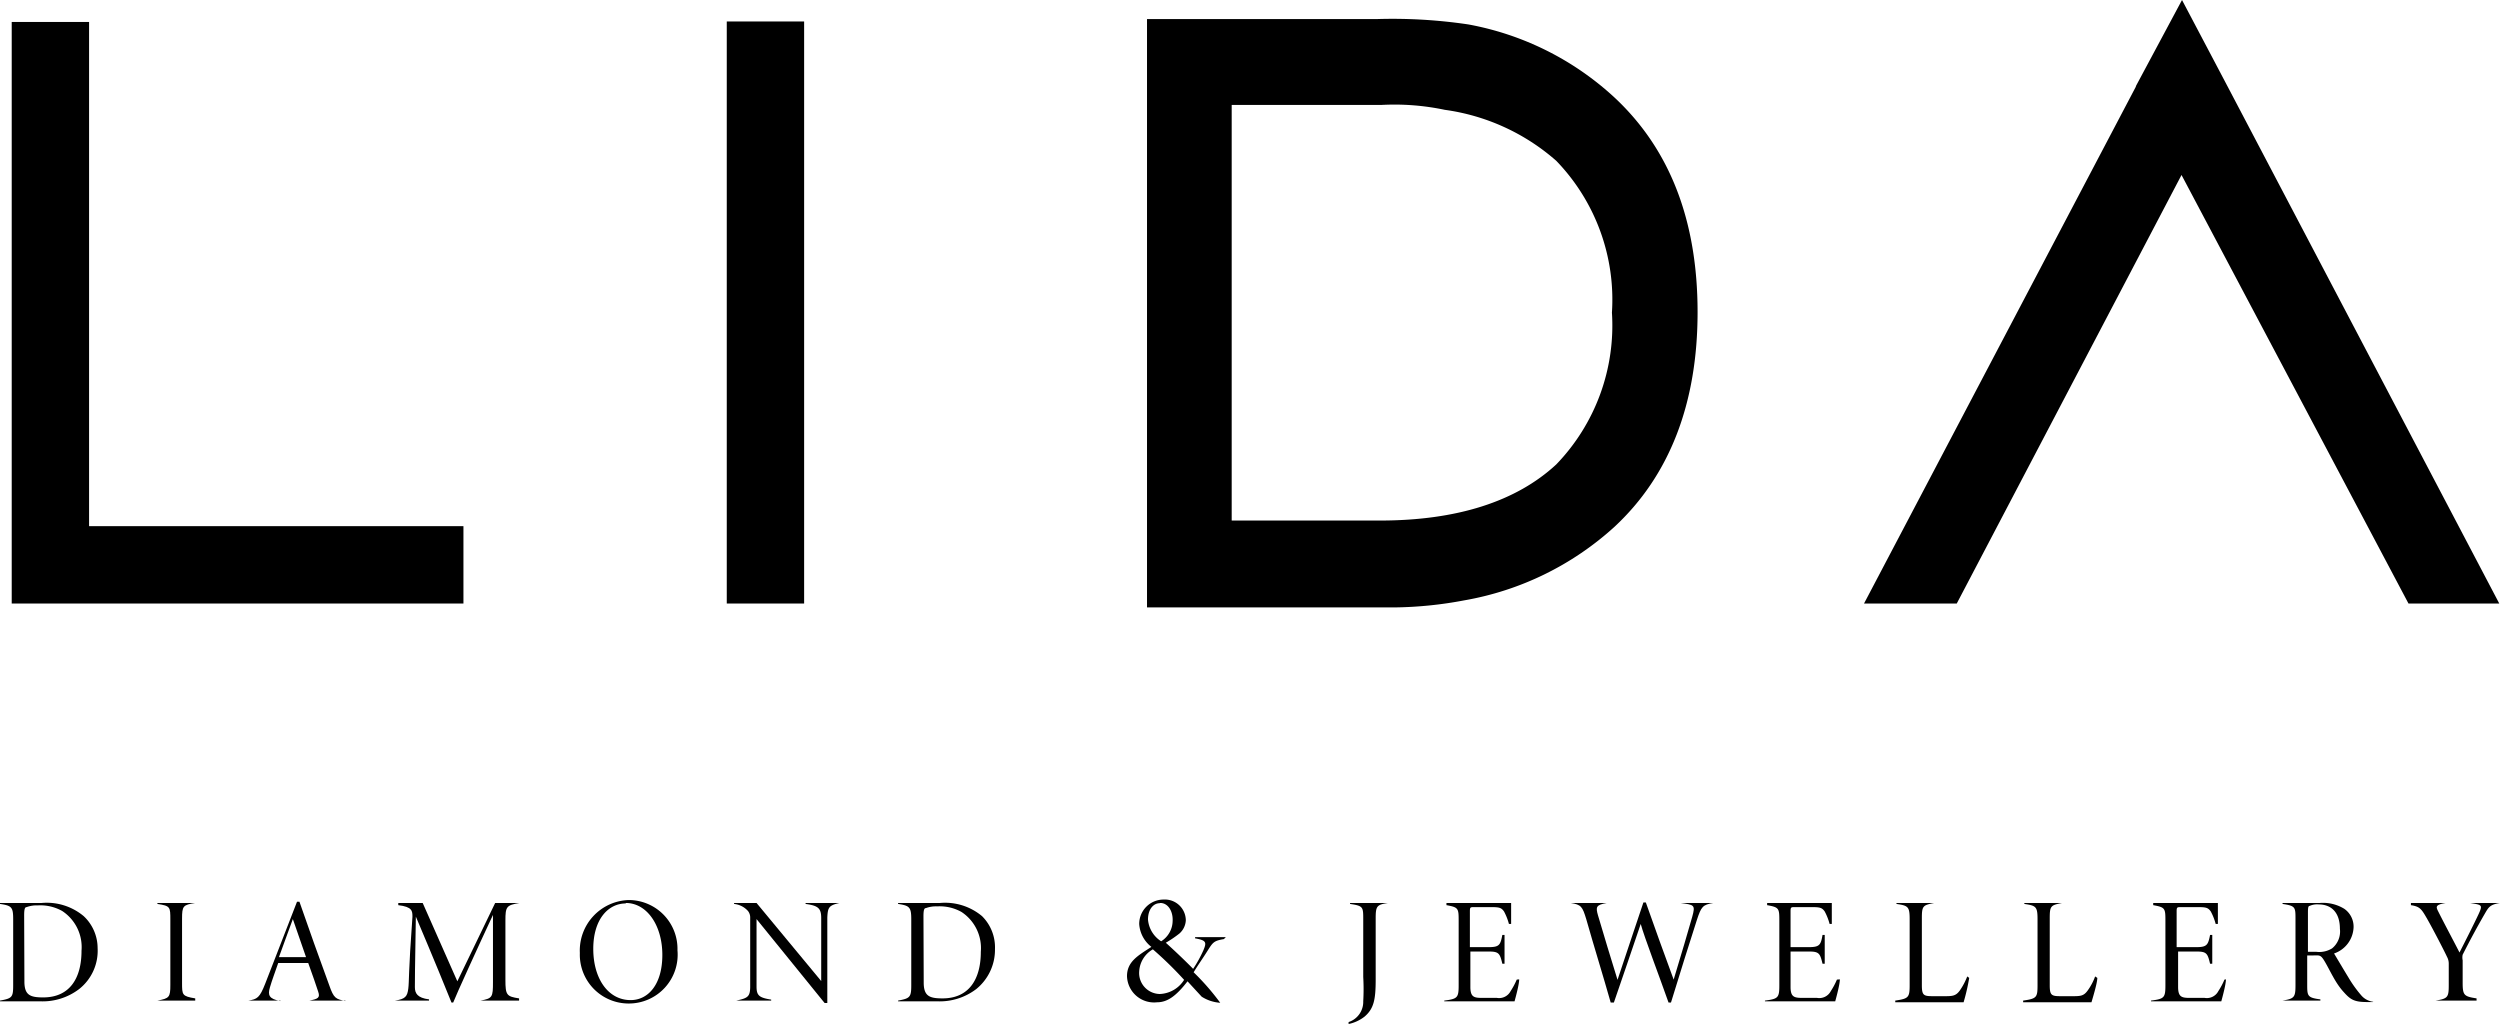
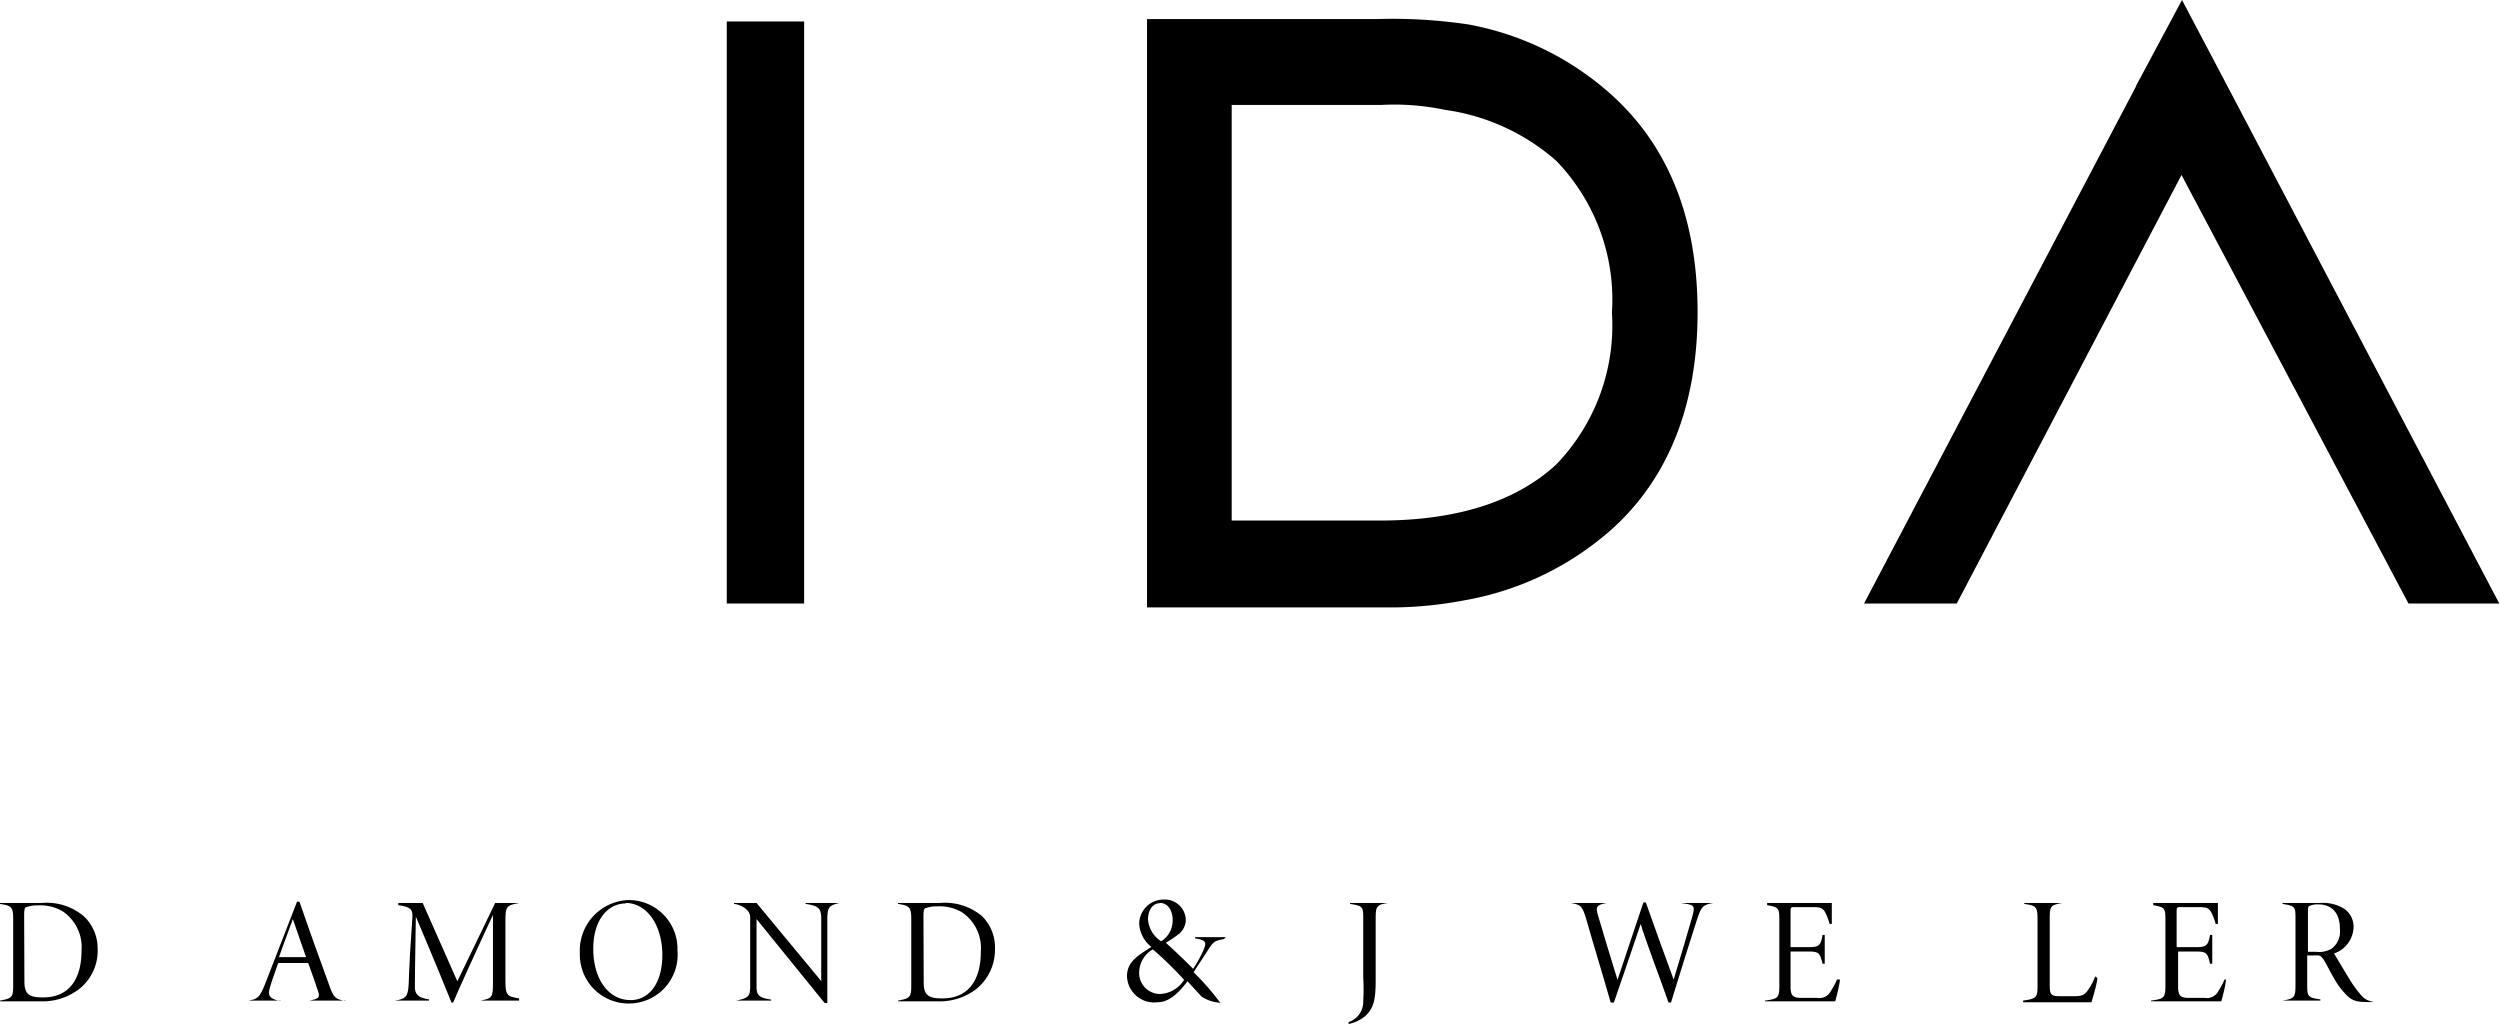
<svg xmlns="http://www.w3.org/2000/svg" id="Layer_1" data-name="Layer 1" viewBox="0 0 102.44 42">
  <g>
    <g>
      <path d="M1.71,37a2.36,2.36,0,0,1,1.72.54A1.8,1.8,0,0,1,4,38.85a2,2,0,0,1-.76,1.68,2.47,2.47,0,0,1-1.6.5H0V41c.5-.09.54-.14.54-.63V37.68c0-.5-.05-.57-.54-.64V37ZM1,40.22c0,.56.24.65.77.65,1.09,0,1.57-.79,1.57-1.91a1.77,1.77,0,0,0-.79-1.63,1.82,1.82,0,0,0-1-.23,1.19,1.19,0,0,0-.46.07c-.08,0-.1.11-.1.35Z" />
-       <path d="M6.45,41V41c.49-.09.53-.14.53-.64V37.69c0-.53,0-.57-.53-.65V37H8V37c-.5.08-.54.12-.54.65v2.62c0,.5,0,.55.54.64V41Z" />
      <path d="M12.68,41V41c.36-.07.44-.12.36-.36s-.23-.69-.41-1.18H11.4c-.13.38-.25.69-.34,1s-.05.47.43.56V41H10.18V41c.36-.06.46-.11.69-.7l1.3-3.35.1,0c.39,1.13.8,2.27,1.22,3.42.19.55.27.56.66.65V41ZM12,37.66c-.2.53-.38,1.05-.57,1.56h1.11Z" />
      <path d="M19.69,41V41c.49-.09.51-.14.51-.76l0-2.75c-.53,1.13-1.53,3.32-1.63,3.59h-.07c-.08-.21-.78-1.92-1.46-3.52C17,39.81,17,40.2,17,40.45s.1.44.58.5V41H16.18V41c.43-.06.51-.17.55-.49s0-.61.17-2.94c0-.24,0-.41-.58-.48V37h1l1.42,3.21L20.29,37h1V37c-.54.09-.58.15-.58.72l0,2.43c0,.63.05.68.56.76V41Z" />
      <path d="M25.76,36.88a2,2,0,0,1,2,2.06,2,2,0,0,1-2,2.18,2,2,0,0,1-2-2.07A2.07,2.07,0,0,1,25.76,36.88Zm-.12.14c-.71,0-1.33.64-1.33,1.86s.61,2.1,1.53,2.1c.72,0,1.3-.64,1.3-1.85S26.51,37,25.64,37Z" />
      <path d="M34.4,37c-.44.1-.48.18-.5.6,0,.17,0,.29,0,.85V41.1h-.11L31,37.66v1.76c0,.6,0,.79,0,1,0,.37.1.46.6.54V41H30.17V41c.47-.1.56-.16.57-.54,0-.18,0-.41,0-1V37.61a.43.43,0,0,0-.09-.28.88.88,0,0,0-.57-.29V37H31l2.65,3.2V38.49c0-.56,0-.66,0-.87,0-.4-.12-.51-.64-.58V37H34.4Z" />
      <path d="M38.52,37a2.36,2.36,0,0,1,1.72.54,1.8,1.8,0,0,1,.53,1.35A2.07,2.07,0,0,1,40,40.53a2.47,2.47,0,0,1-1.6.5h-1.6V41c.49-.09.54-.14.54-.63V37.68c0-.5-.06-.57-.54-.64V37Zm-.67,3.26c0,.56.24.65.77.65,1.09,0,1.57-.79,1.57-1.91a1.77,1.77,0,0,0-.79-1.63,1.82,1.82,0,0,0-1-.23,1.19,1.19,0,0,0-.46.07c-.08,0-.1.11-.1.35Z" />
      <path d="M50.15,38.48c-.41.07-.45.13-.67.48s-.37.55-.57.88A10,10,0,0,1,50,41.09l0,0a1.61,1.61,0,0,1-.76-.25l-.58-.63c-.47.61-.83.86-1.25.86A1.11,1.11,0,0,1,46.18,40c0-.59.44-.84,1-1.2a1.29,1.29,0,0,1-.5-.94,1,1,0,0,1,1-1,.86.86,0,0,1,.91.85.77.77,0,0,1-.26.54,4.62,4.62,0,0,1-.56.38c.2.18.7.64,1.12,1.07a5.18,5.18,0,0,0,.42-.76c.14-.33.12-.41-.34-.49V38.4h1.26Zm-2.63,2.25a1.23,1.23,0,0,0,1-.58,15.33,15.33,0,0,0-1.28-1.25,1.11,1.11,0,0,0-.56.9A.86.86,0,0,0,47.52,40.73Zm0-3.72c-.25,0-.48.24-.48.67a1.17,1.17,0,0,0,.54.89,1,1,0,0,0,.47-.83C48.07,37.35,47.87,37,47.54,37Z" />
      <path d="M56.88,37c-.47.07-.51.13-.51.64v2.49c0,.82-.07,1.2-.46,1.53a1.59,1.59,0,0,1-.65.3l0-.08a.87.87,0,0,0,.6-.85,8.7,8.7,0,0,0,0-1V37.68c0-.52,0-.56-.54-.64V37h1.55Z" />
-       <path d="M62.25,40.13c0,.2-.14.72-.19.9H59.18V41c.55-.07.59-.12.59-.64v-2.6c0-.54,0-.58-.5-.67V37h2.65c0,.22,0,.67,0,.86l-.09,0a2.36,2.36,0,0,0-.2-.51c-.12-.17-.21-.18-.58-.18h-.64c-.16,0-.18,0-.18.18v1.46H61c.44,0,.48-.09.56-.5h.09v1.18h-.09c-.1-.42-.14-.5-.55-.5h-.76v1.45c0,.43.16.45.51.45h.58a.53.53,0,0,0,.56-.28,2.92,2.92,0,0,0,.25-.47Z" />
      <path d="M70.21,37c-.44.07-.5.15-.68.7s-.8,2.52-1.06,3.38h-.1c-.35-1-1-2.7-1.14-3.22-.34,1-.78,2.3-1.1,3.22H66c-.32-1.13-.68-2.28-1-3.41-.16-.53-.21-.6-.64-.67V37h1.48V37c-.44.08-.46.16-.36.51.25.86.53,1.76.8,2.64.33-1,.78-2.33,1.06-3.17h.1c.37,1.06.76,2.12,1.14,3.16.28-.92.62-2.07.76-2.57s.08-.49-.48-.57V37h1.35Z" />
      <path d="M75.39,40.13c0,.2-.14.72-.19.9H72.32V41c.55-.07.59-.12.59-.64v-2.6c0-.54,0-.58-.5-.67V37h2.65c0,.22,0,.67,0,.86l-.09,0a2.36,2.36,0,0,0-.2-.51c-.12-.17-.21-.18-.58-.18h-.64c-.16,0-.18,0-.18.18v1.46h.75c.44,0,.49-.09.56-.5h.09v1.18h-.09c-.1-.42-.14-.5-.55-.5h-.76v1.45c0,.43.16.45.52.45h.57a.53.53,0,0,0,.56-.28,2.92,2.92,0,0,0,.25-.47Z" />
-       <path d="M80.69,40.07a8.36,8.36,0,0,1-.23,1h-2.8V41c.55-.08.59-.13.59-.64V37.67c0-.52-.06-.56-.54-.63V37h1.55V37c-.47.09-.51.12-.51.63v2.74c0,.43.08.45.48.45h.41c.36,0,.5,0,.67-.24a2.71,2.71,0,0,0,.3-.57Z" />
      <path d="M85.94,40.07c0,.2-.17.76-.24,1H82.9V41c.56-.08.59-.13.59-.64V37.67c0-.52-.06-.56-.54-.63V37H84.5V37c-.47.09-.51.12-.51.63v2.74c0,.43.08.45.48.45h.41c.37,0,.5,0,.67-.24a2.32,2.32,0,0,0,.3-.57Z" />
      <path d="M91.21,40.13c0,.2-.14.72-.19.9H88.14V41c.55-.07.59-.12.59-.64v-2.6c0-.54,0-.58-.5-.67V37h2.65c0,.22,0,.67,0,.86l-.09,0a2.36,2.36,0,0,0-.2-.51c-.12-.17-.21-.18-.58-.18h-.64c-.16,0-.18,0-.18.18v1.46H90c.43,0,.48-.09.56-.5h.09v1.18h-.09c-.1-.42-.14-.5-.55-.5h-.76v1.45c0,.43.16.45.51.45h.58a.53.53,0,0,0,.56-.28,2.92,2.92,0,0,0,.25-.47Z" />
      <path d="M97.23,41.06H97c-.56,0-.7-.11-1-.45s-.49-.77-.7-1.14-.23-.32-.53-.32h-.23v1.17c0,.49,0,.56.54.63V41H93.53V41c.48-.08.53-.13.53-.63V37.66c0-.49,0-.54-.53-.62V37h1.53a1.66,1.66,0,0,1,1,.24.89.89,0,0,1,.38.76,1.18,1.18,0,0,1-.8,1.07c.12.2.41.69.6,1a5,5,0,0,0,.51.71.77.77,0,0,0,.5.27ZM94.9,39a1,1,0,0,0,.66-.14.89.89,0,0,0,.32-.8c0-.69-.37-1-.87-1a.75.75,0,0,0-.37.06c-.06,0-.07.09-.07.27V39Z" />
-       <path d="M102.44,37c-.43.07-.47.18-.64.47-.31.54-.56,1-.89,1.65a.56.56,0,0,0,0,.23v.91c0,.52.05.57.57.65V41H99.8V41c.51-.08.54-.14.54-.65v-.87a.57.57,0,0,0-.07-.27c-.09-.2-.57-1.13-.81-1.55s-.3-.51-.67-.57V37h1.43V37c-.42.07-.41.15-.32.33.28.56.71,1.36.88,1.7.2-.39.62-1.22.79-1.59s.12-.36-.36-.44V37h1.23Z" />
    </g>
    <g>
-       <polygon points="3.65 0.9 0.48 0.9 0.48 24.73 18.99 24.73 18.99 21.56 3.65 21.56 3.65 0.9" />
      <rect x="29.78" y="0.88" width="3.17" height="23.85" />
      <path d="M66.16,4a12,12,0,0,0-6-3A21.09,21.09,0,0,0,56.46.78l-5.59,0H47l0,24.11h9.44c.22,0,.45,0,.68,0A16.19,16.19,0,0,0,60,24.6a12.26,12.26,0,0,0,6.14-3c2.27-2.1,3.42-5.07,3.42-8.81S68.43,6.12,66.16,4Zm-.11,8.8a8.2,8.2,0,0,1-2.28,6.23c-1.64,1.52-4.07,2.3-7.23,2.3H50.47V4.3H56.6a10,10,0,0,1,2.6.2,8.71,8.71,0,0,1,4.57,2.09A8.19,8.19,0,0,1,66.05,12.82Z" />
      <polygon points="91.15 3.3 89.41 0 87.52 3.53 87.52 3.55 76.38 24.73 80.18 24.73 89.39 7.17 98.69 24.73 102.41 24.73 91.15 3.3" />
    </g>
  </g>
</svg>